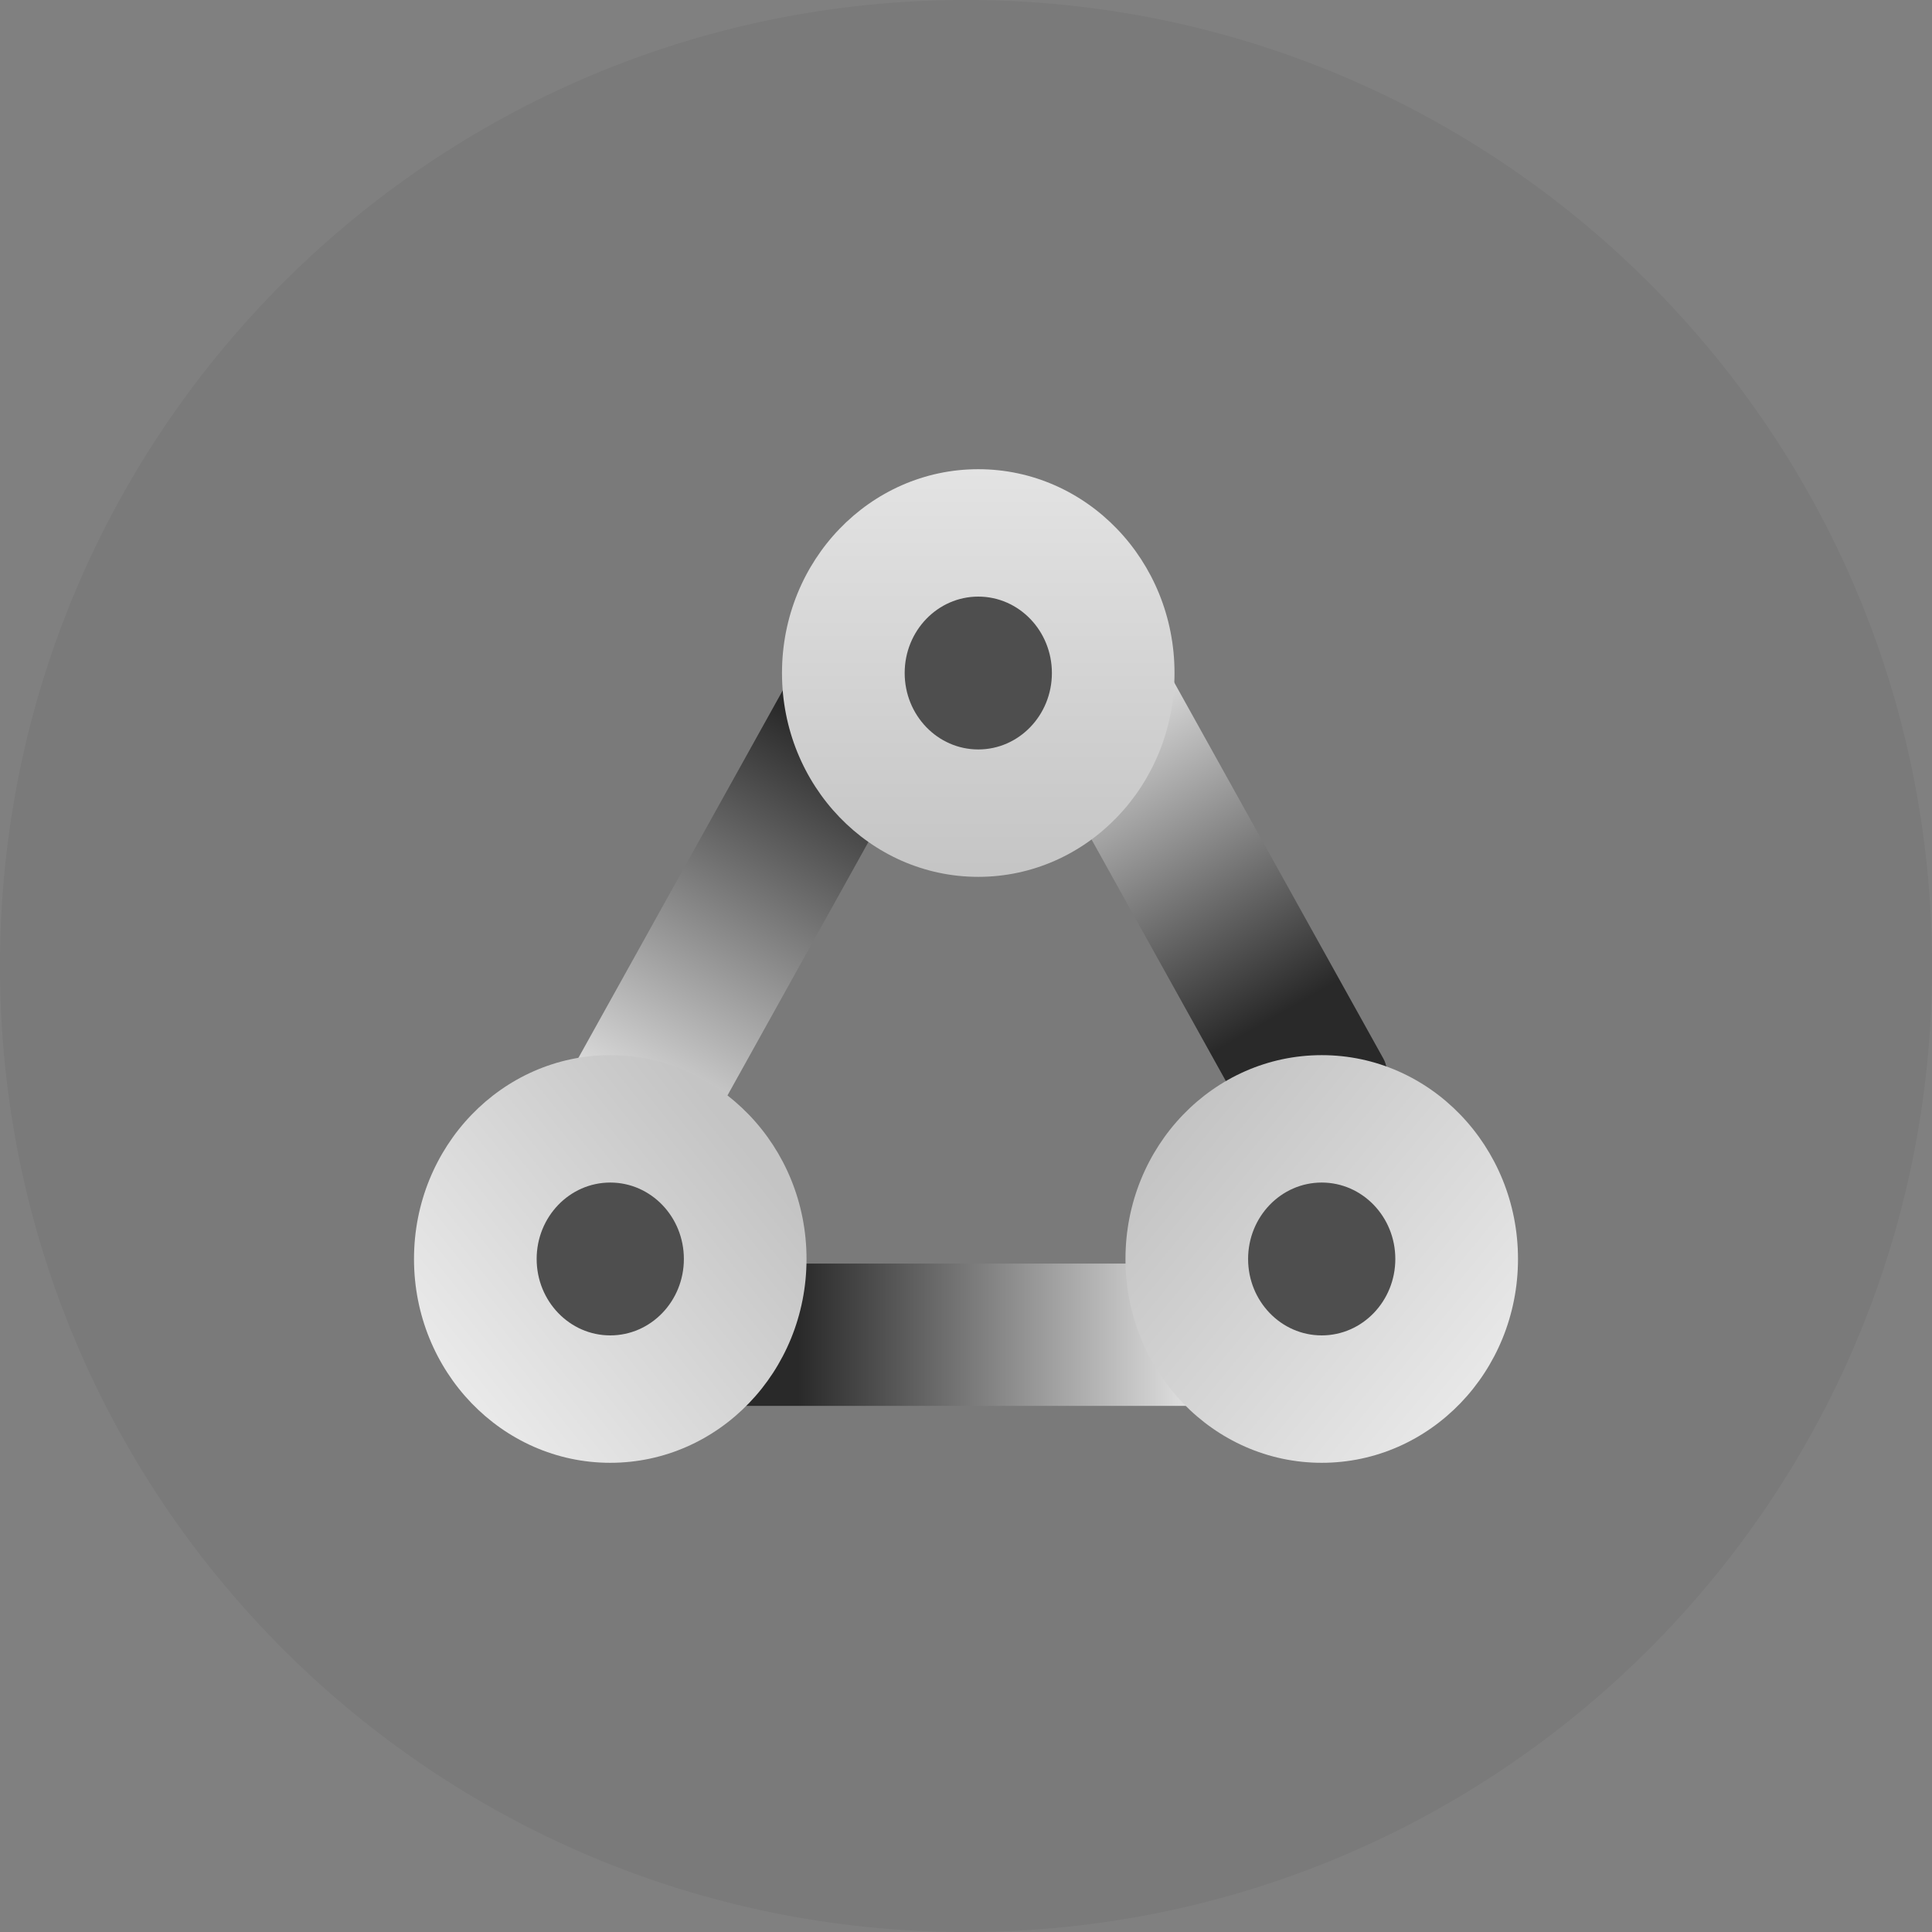
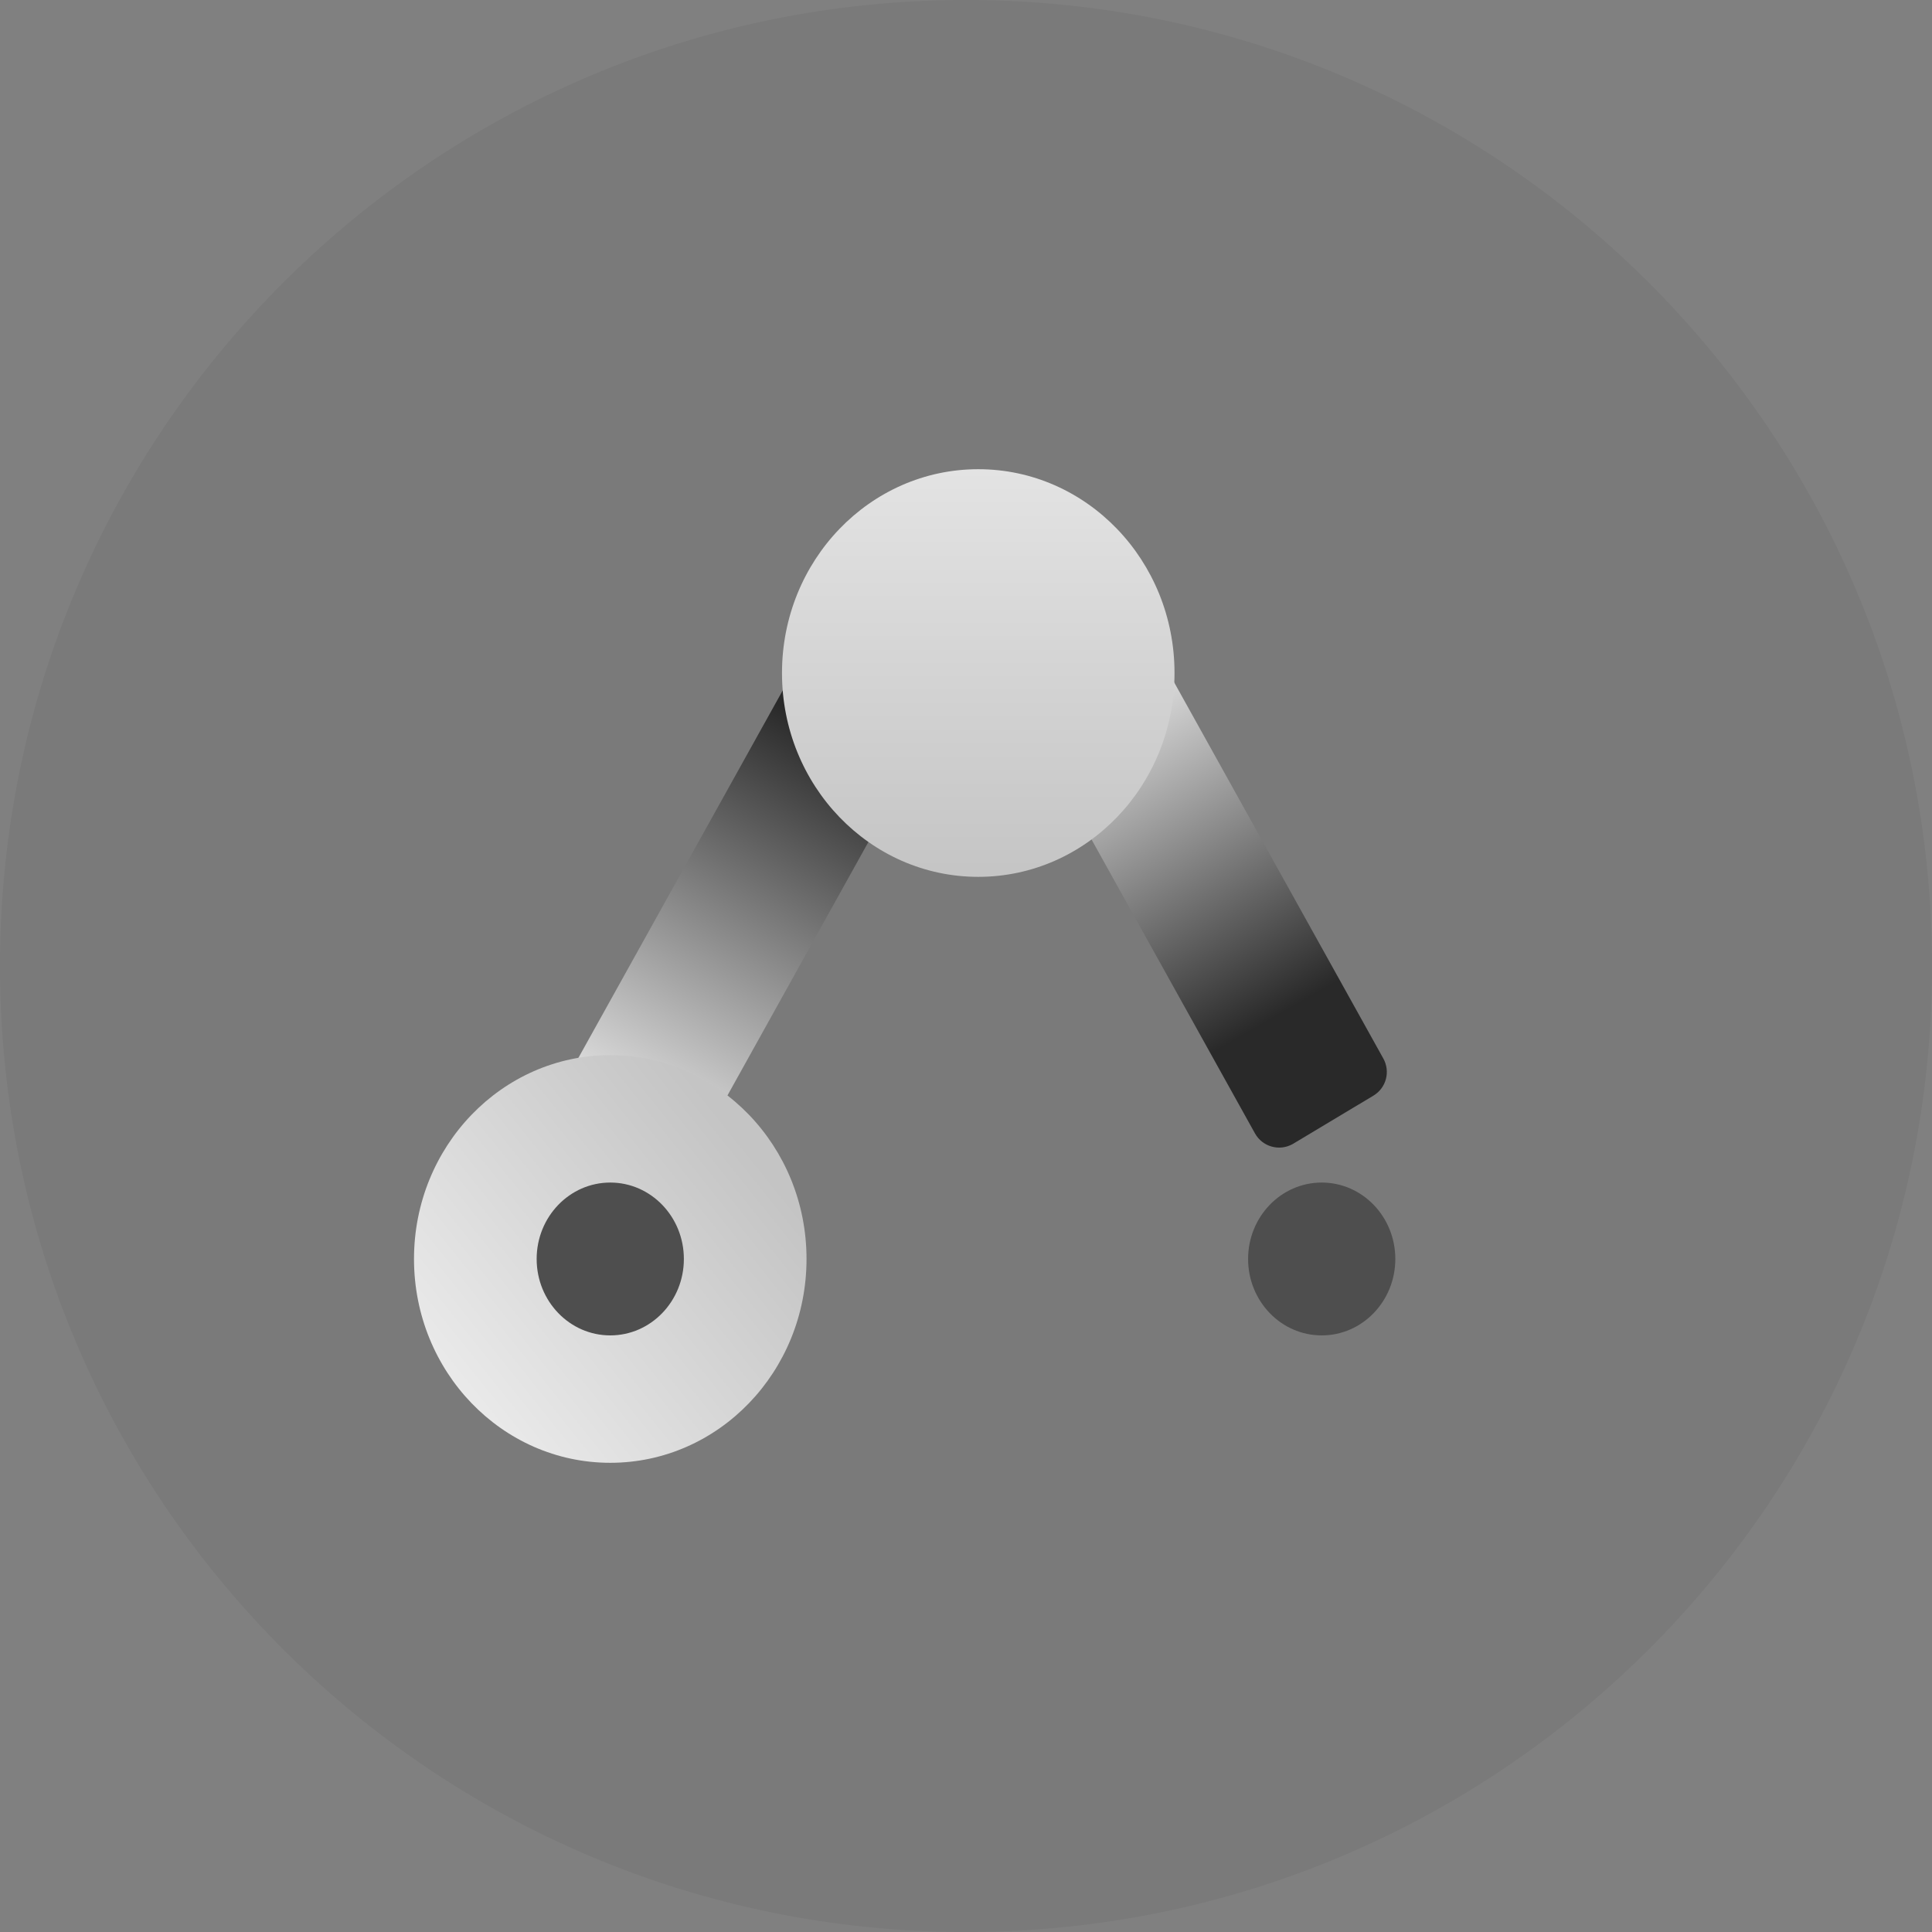
<svg xmlns="http://www.w3.org/2000/svg" width="70px" height="70px" viewBox="0 0 70 70" version="1.1">
  <rect x="0" y="0" width="70" height="70" fill="#808080" stroke="none" />
  <title>apis-icon</title>
  <defs>
    <linearGradient x1="50%" y1="0%" x2="50%" y2="100%" id="linearGradient-1">
      <stop stop-color="#292929" offset="23.438%" />
      <stop stop-color="#EEEEEE" offset="100%" />
    </linearGradient>
    <linearGradient x1="50%" y1="0%" x2="50%" y2="100%" id="linearGradient-2">
      <stop stop-color="#EEEEEE" offset="0%" />
      <stop stop-color="#292929" offset="90.104%" />
    </linearGradient>
    <linearGradient x1="50%" y1="0%" x2="50%" y2="100%" id="linearGradient-3">
      <stop stop-color="#292929" offset="19.271%" />
      <stop stop-color="#EEEEEE" offset="100%" />
    </linearGradient>
    <linearGradient x1="14.498%" y1="16.212%" x2="94.568%" y2="84.738%" id="linearGradient-4">
      <stop stop-color="#C4C4C4" offset="0%" />
      <stop stop-color="#EAEAEA" offset="100%" />
    </linearGradient>
    <linearGradient x1="83.685%" y1="21.29%" x2="10.682%" y2="82.201%" id="linearGradient-5">
      <stop stop-color="#C4C4C4" offset="0%" />
      <stop stop-color="#EAEAEA" offset="100%" />
    </linearGradient>
    <linearGradient x1="48.44%" y1="101.562%" x2="48.44%" y2="-22.851%" id="linearGradient-6">
      <stop stop-color="#C4C4C4" offset="0%" />
      <stop stop-color="#EAEAEA" offset="100%" />
    </linearGradient>
  </defs>
  <g id="WEBSITE" stroke="none" stroke-width="1" fill="none" fill-rule="evenodd">
    <g id="HOMEPAGE-V1" transform="translate(-120, -5174)">
      <g id="Made-For-Developers-Grey" transform="translate(0, 4554)">
        <g id="Made-For-Developers-Dark" transform="translate(120, 470)">
          <g id="apis-icon" transform="translate(0, 150)">
            <path d="M35,70 C54.33,70 70,54.33 70,35 C70,15.67 54.33,0 35,0 C15.67,0 0,15.67 0,35 C0,54.33 15.67,70 35,70 Z" id="Ellipse-35" fill="#111111" opacity="0.05" />
            <g id="webhooks" transform="translate(15, 17)" fill-rule="nonzero">
              <path d="M27.036,6.438 L30.42,6.494 C30.96,6.503 31.395,6.938 31.404,7.478 L31.665,23.746 C31.674,24.299 31.233,24.753 30.681,24.762 C30.67,24.763 30.659,24.763 30.648,24.762 L27.265,24.707 C26.725,24.698 26.29,24.263 26.281,23.723 L26.02,7.454 C26.011,6.902 26.452,6.447 27.004,6.438 C27.015,6.438 27.025,6.438 27.036,6.438 Z" id="Rectangle" fill="url(#linearGradient-1)" transform="translate(28.842, 15.6) scale(-1, 1) rotate(-150.004) translate(-28.842, -15.6) " />
              <path d="M10.272,7.074 L13.656,7.018 C14.208,7.009 14.663,7.45 14.672,8.002 C14.673,8.013 14.673,8.024 14.672,8.034 L14.408,24.483 C14.4,25.022 13.964,25.458 13.425,25.467 L10.041,25.522 C9.489,25.531 9.034,25.091 9.025,24.539 C9.025,24.528 9.025,24.517 9.025,24.506 L9.289,8.058 C9.298,7.518 9.733,7.083 10.272,7.074 Z" id="Rectangle" fill="url(#linearGradient-2)" transform="translate(11.849, 16.27) scale(-1, 1) rotate(150.004) translate(-11.849, -16.27) " />
-               <path d="M18.146,21.925 L21.302,21.925 C21.854,21.925 22.302,22.373 22.302,22.925 L22.302,39.793 C22.302,40.345 21.854,40.793 21.302,40.793 L18.146,40.793 C17.594,40.793 17.146,40.345 17.146,39.793 L17.146,22.925 C17.146,22.373 17.594,21.925 18.146,21.925 Z" id="Rectangle" fill="url(#linearGradient-3)" transform="translate(19.724, 31.359) scale(-1, 1) rotate(90) translate(-19.724, -31.359) " />
-               <ellipse id="Oval" fill="url(#linearGradient-4)" cx="32.889" cy="28.615" rx="7.111" ry="7.385" />
              <ellipse id="Oval" fill="url(#linearGradient-5)" cx="7.111" cy="28.615" rx="7.111" ry="7.385" />
              <ellipse id="Oval" fill="#4E4E4E" cx="7.111" cy="28.615" rx="2.667" ry="2.769" />
              <ellipse id="Oval" fill="#4E4E4E" cx="32.888" cy="28.615" rx="2.667" ry="2.769" />
              <ellipse id="Oval" fill="url(#linearGradient-6)" cx="20.444" cy="7.385" rx="7.111" ry="7.385" />
-               <ellipse id="Oval" fill="#4E4E4E" cx="20.445" cy="7.385" rx="2.667" ry="2.769" />
            </g>
          </g>
        </g>
      </g>
    </g>
  </g>
</svg>